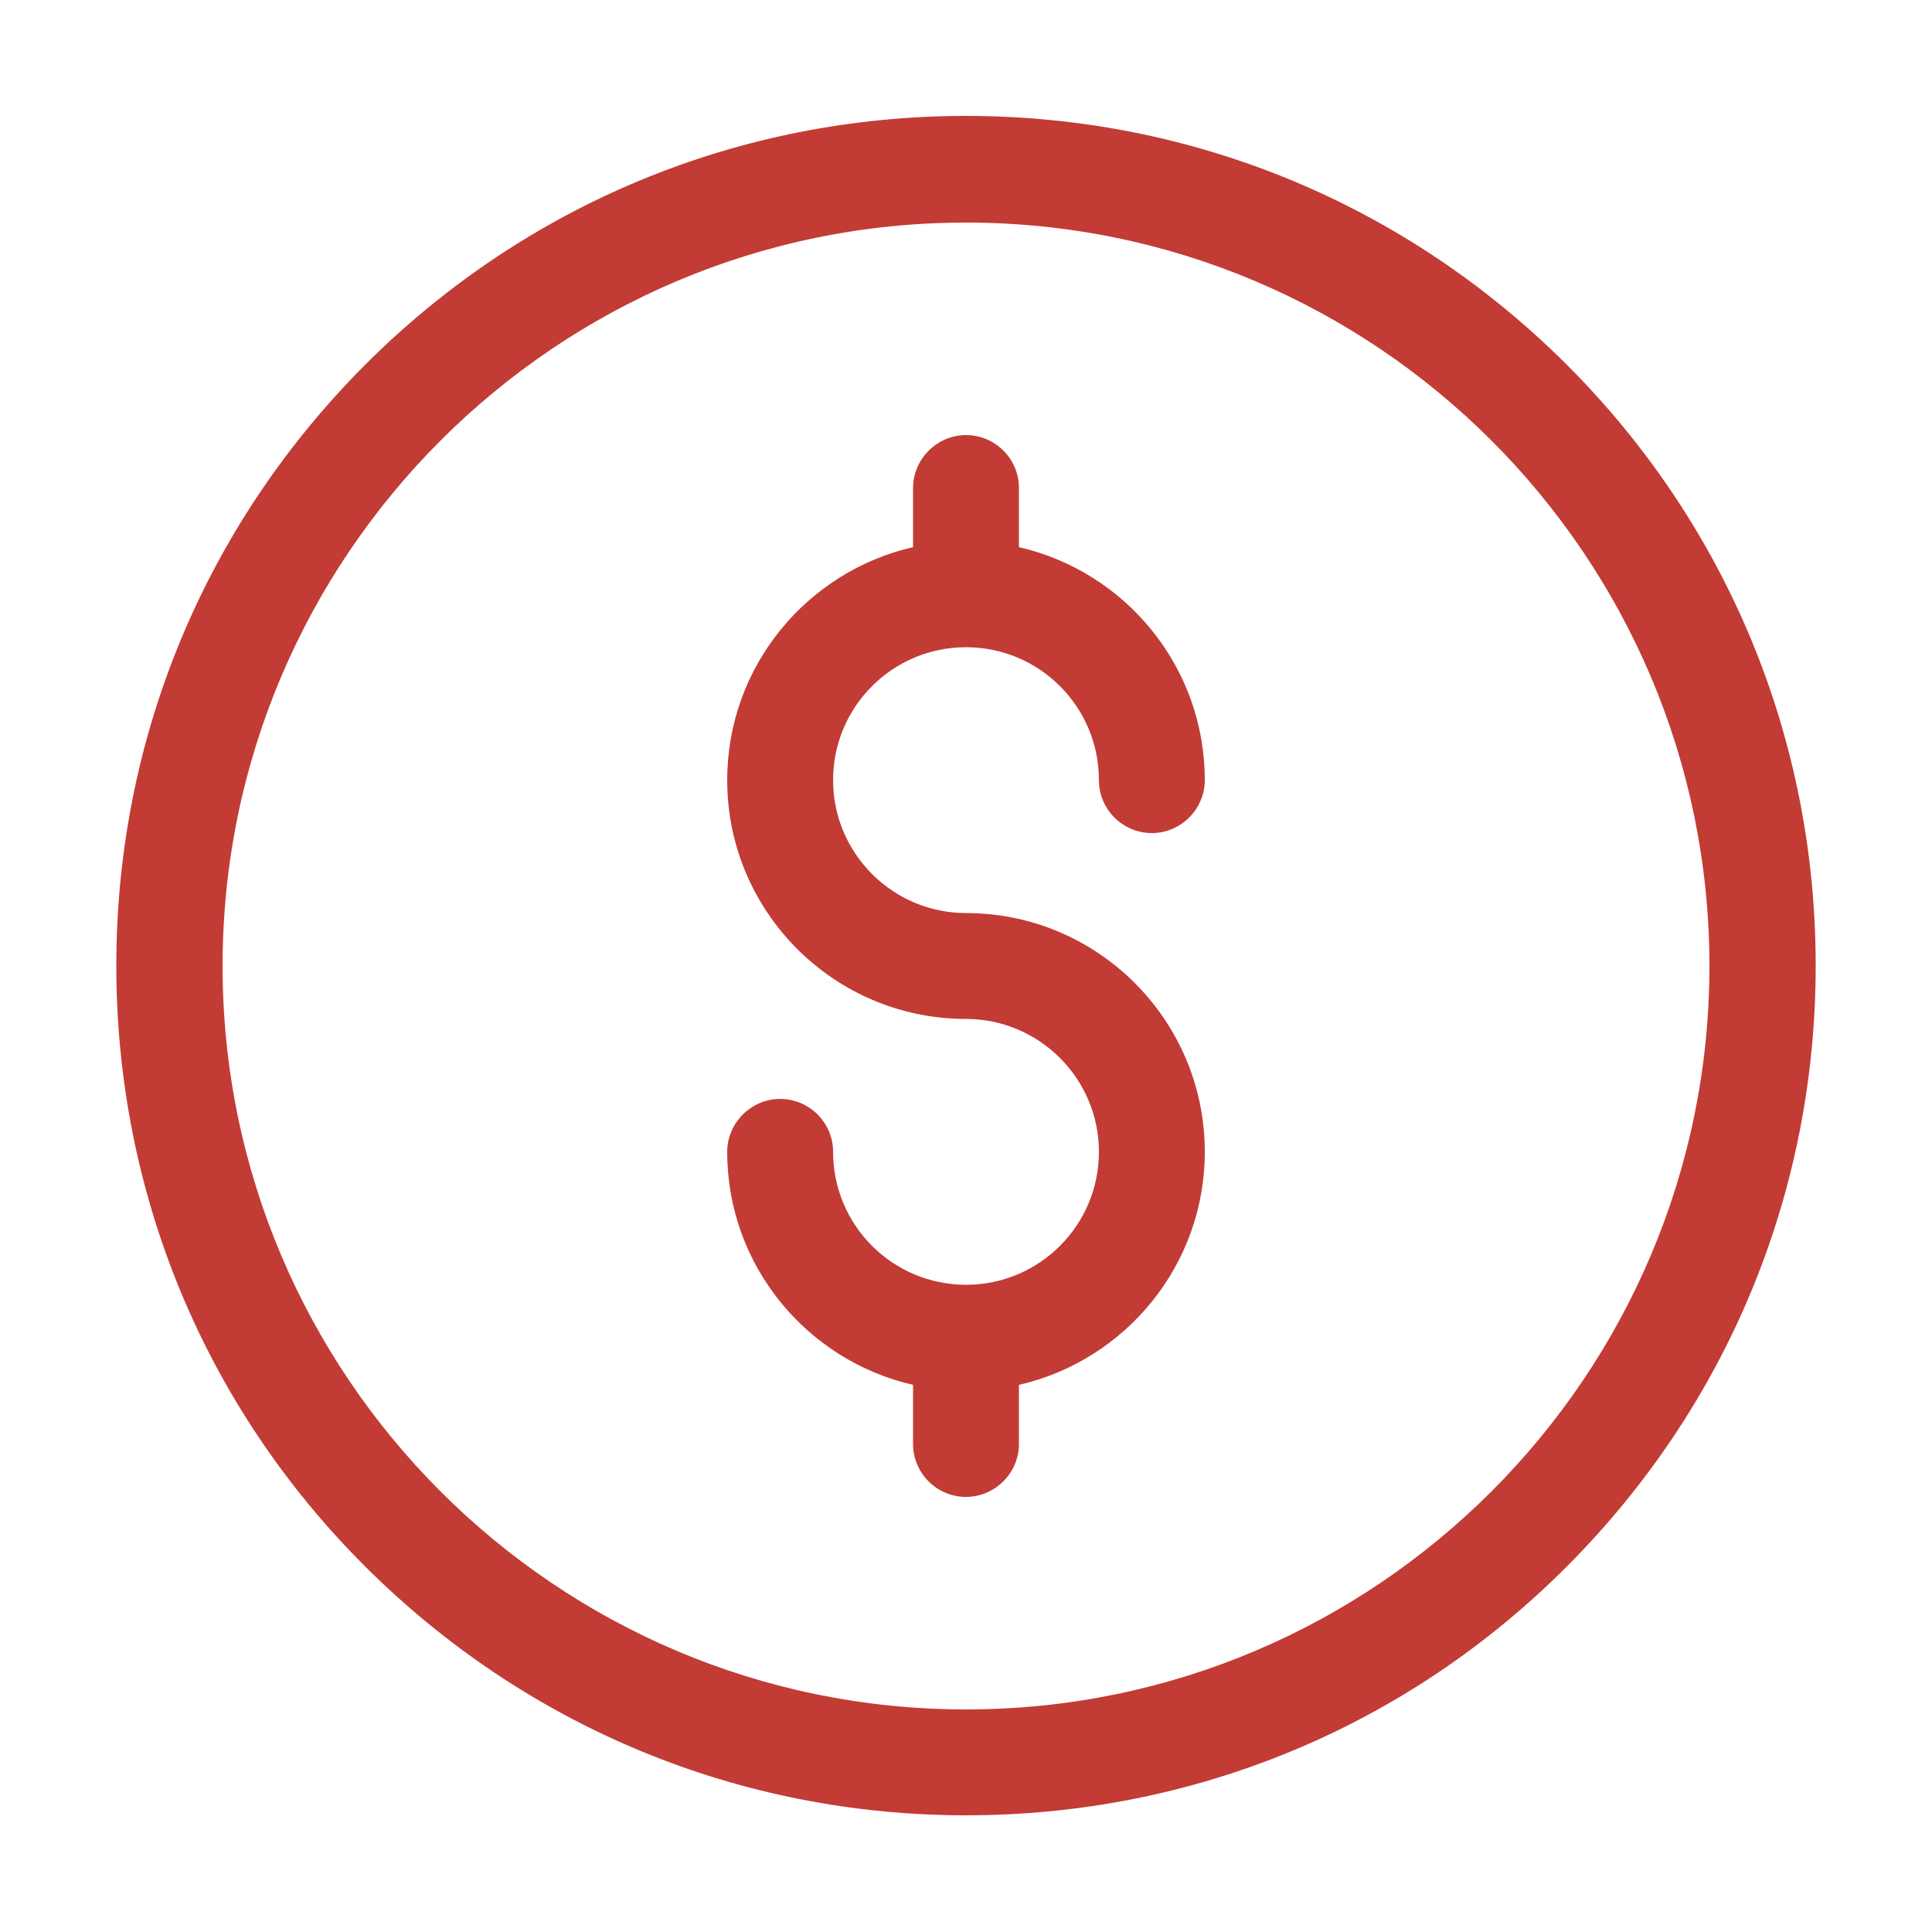
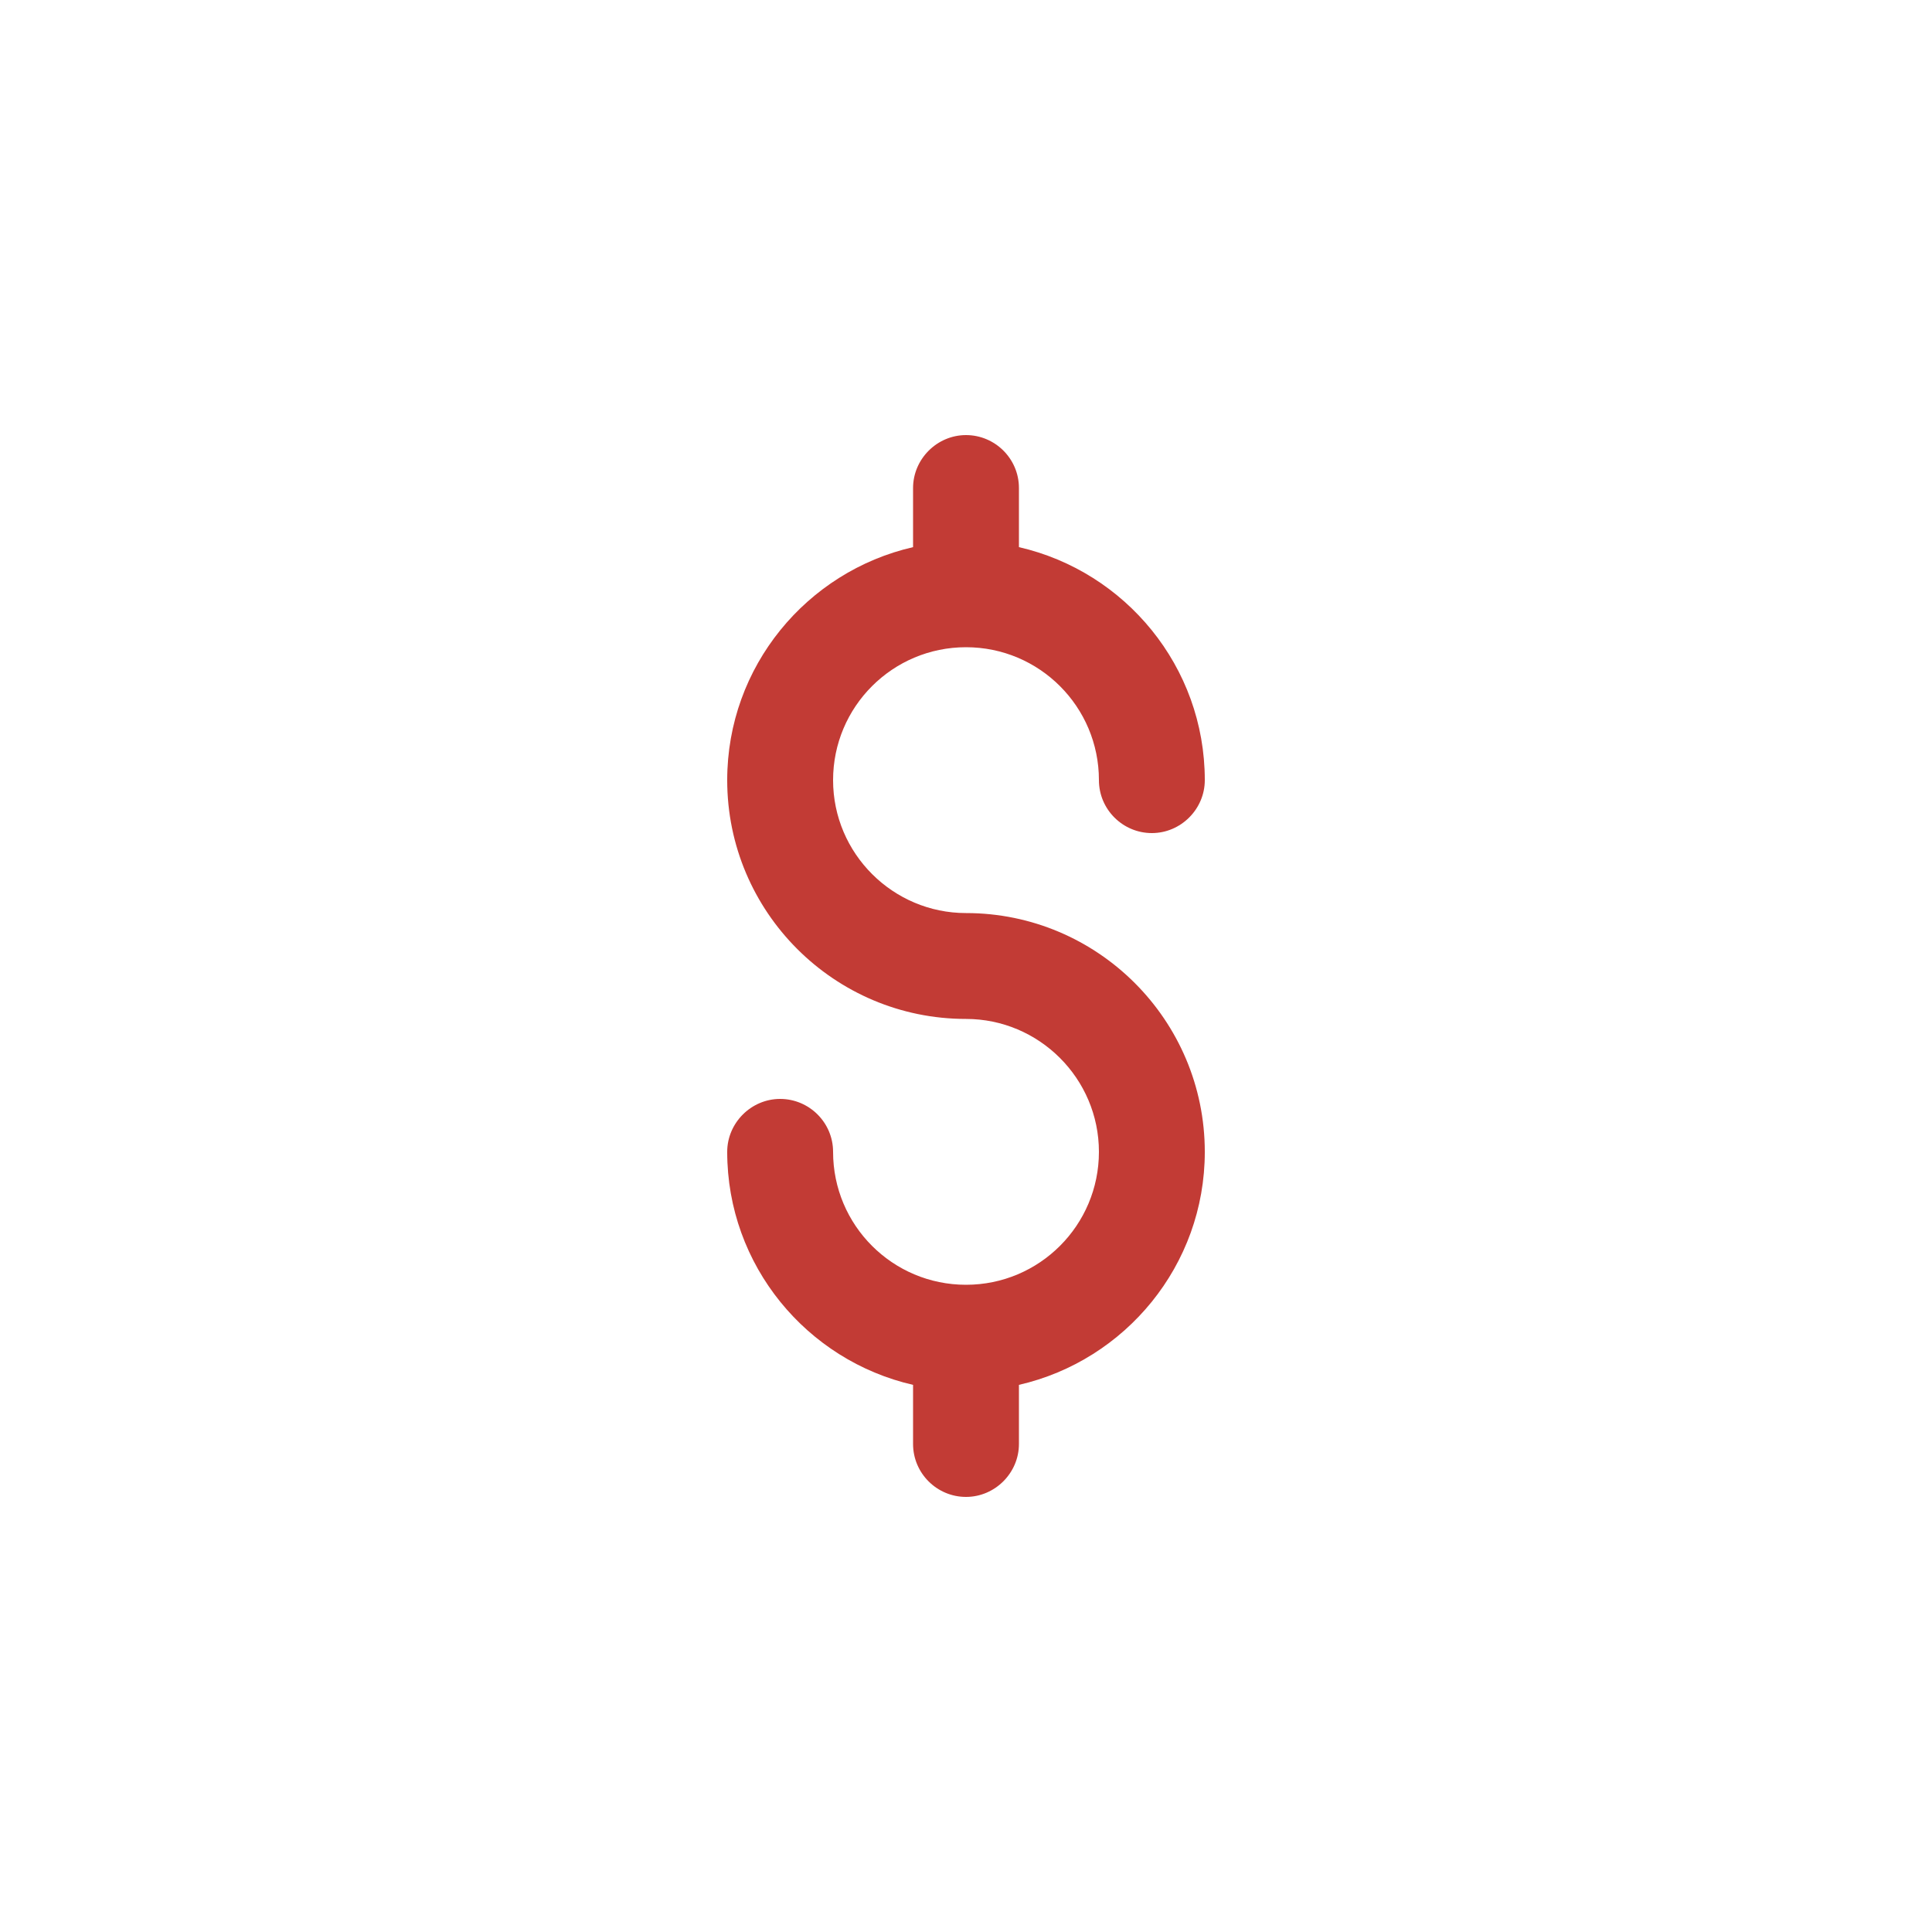
<svg xmlns="http://www.w3.org/2000/svg" id="a" viewBox="0 0 50 50">
-   <path d="m25,46.98c-5.87,0-11.39-2.29-15.55-6.44s-6.44-9.67-6.44-15.55,2.29-11.39,6.44-15.55c4.15-4.15,9.67-6.44,15.55-6.44s11.39,2.29,15.55,6.44c4.15,4.15,6.44,9.67,6.44,15.55s-2.29,11.39-6.44,15.55-9.67,6.44-15.55,6.44h0Zm0-41.22C14.39,5.76,5.76,14.39,5.76,25s8.63,19.24,19.24,19.24,19.24-8.63,19.24-19.24S35.61,5.76,25,5.76Z" style="fill:#c23b35;" />
  <path d="m25,23.63c-1.89,0-3.44-1.54-3.44-3.44s1.54-3.44,3.44-3.44,3.44,1.54,3.44,3.44c0,.76.62,1.37,1.37,1.37s1.37-.62,1.37-1.37c0-2.94-2.06-5.4-4.81-6.03v-1.53c0-.76-.62-1.37-1.37-1.37s-1.37.62-1.37,1.37v1.53c-2.75.63-4.81,3.09-4.81,6.03,0,3.41,2.77,6.18,6.18,6.18,1.89,0,3.44,1.54,3.44,3.44s-1.54,3.44-3.44,3.44-3.44-1.54-3.44-3.44c0-.76-.62-1.37-1.37-1.37s-1.37.62-1.37,1.37c0,2.94,2.06,5.4,4.81,6.03v1.53c0,.76.62,1.37,1.37,1.37s1.37-.62,1.37-1.37v-1.53c2.75-.63,4.81-3.09,4.81-6.03,0-3.41-2.77-6.18-6.18-6.18Z" style="fill:#c23b35;" />
</svg>